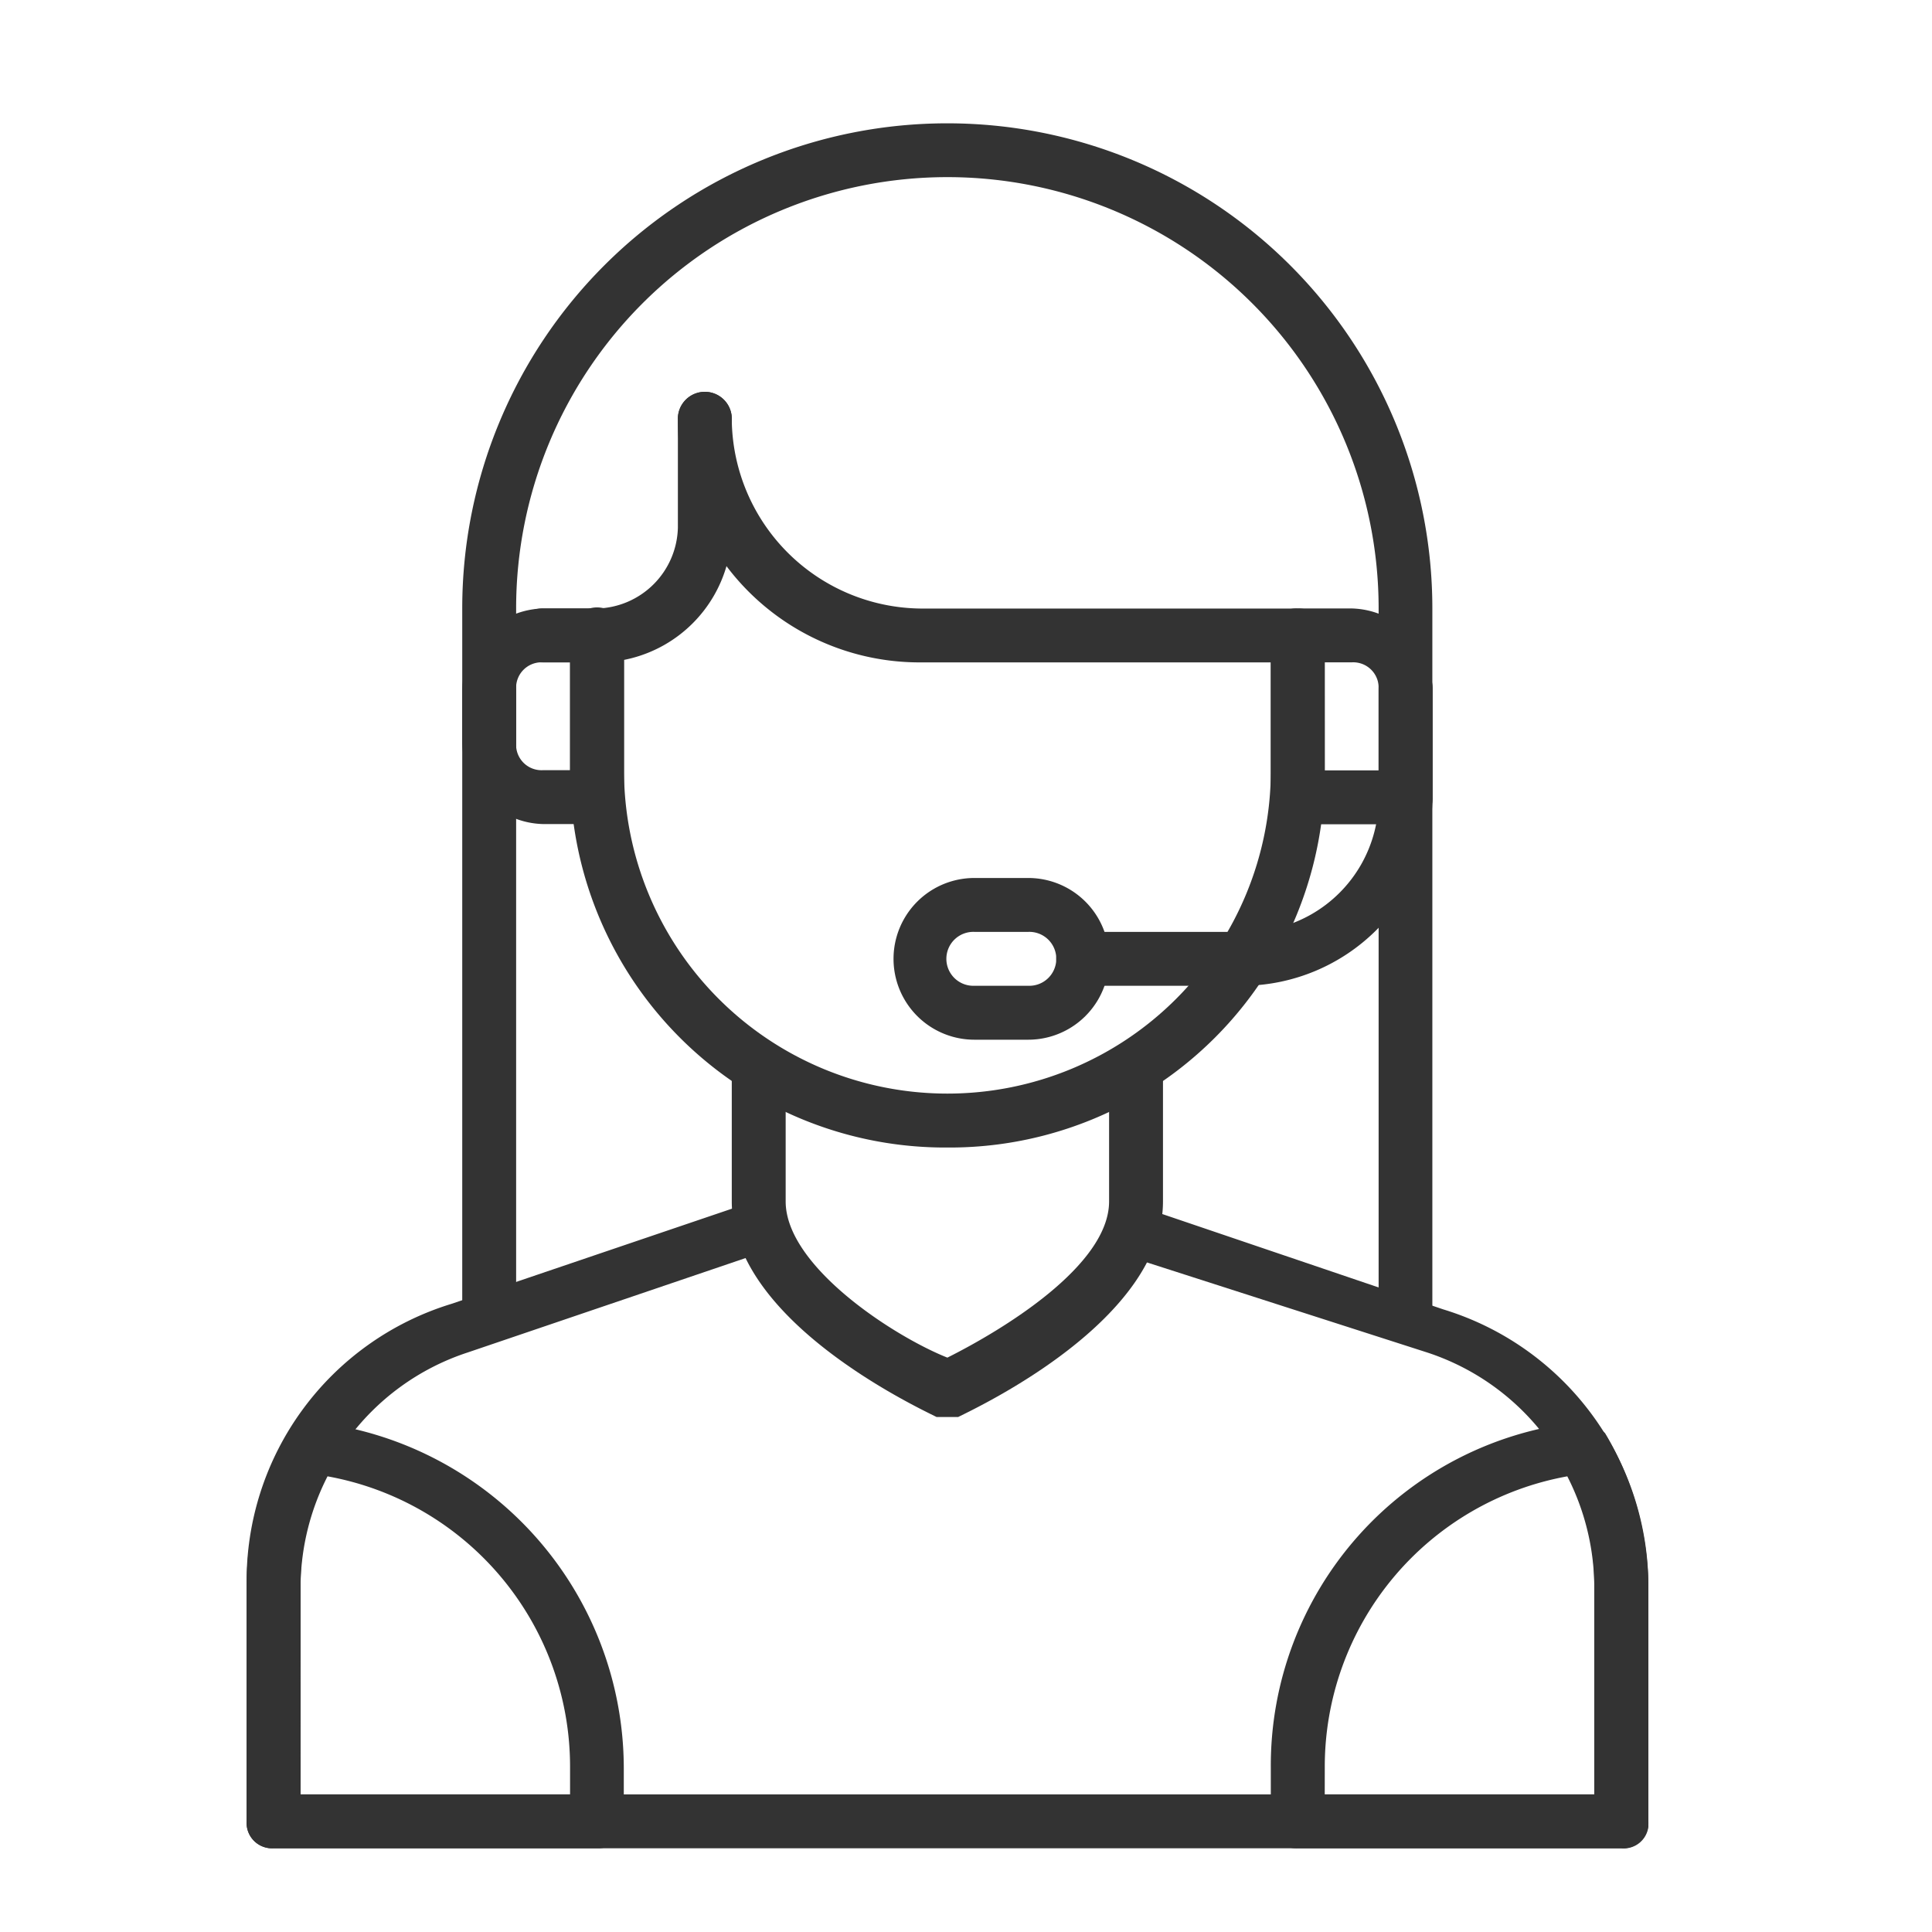
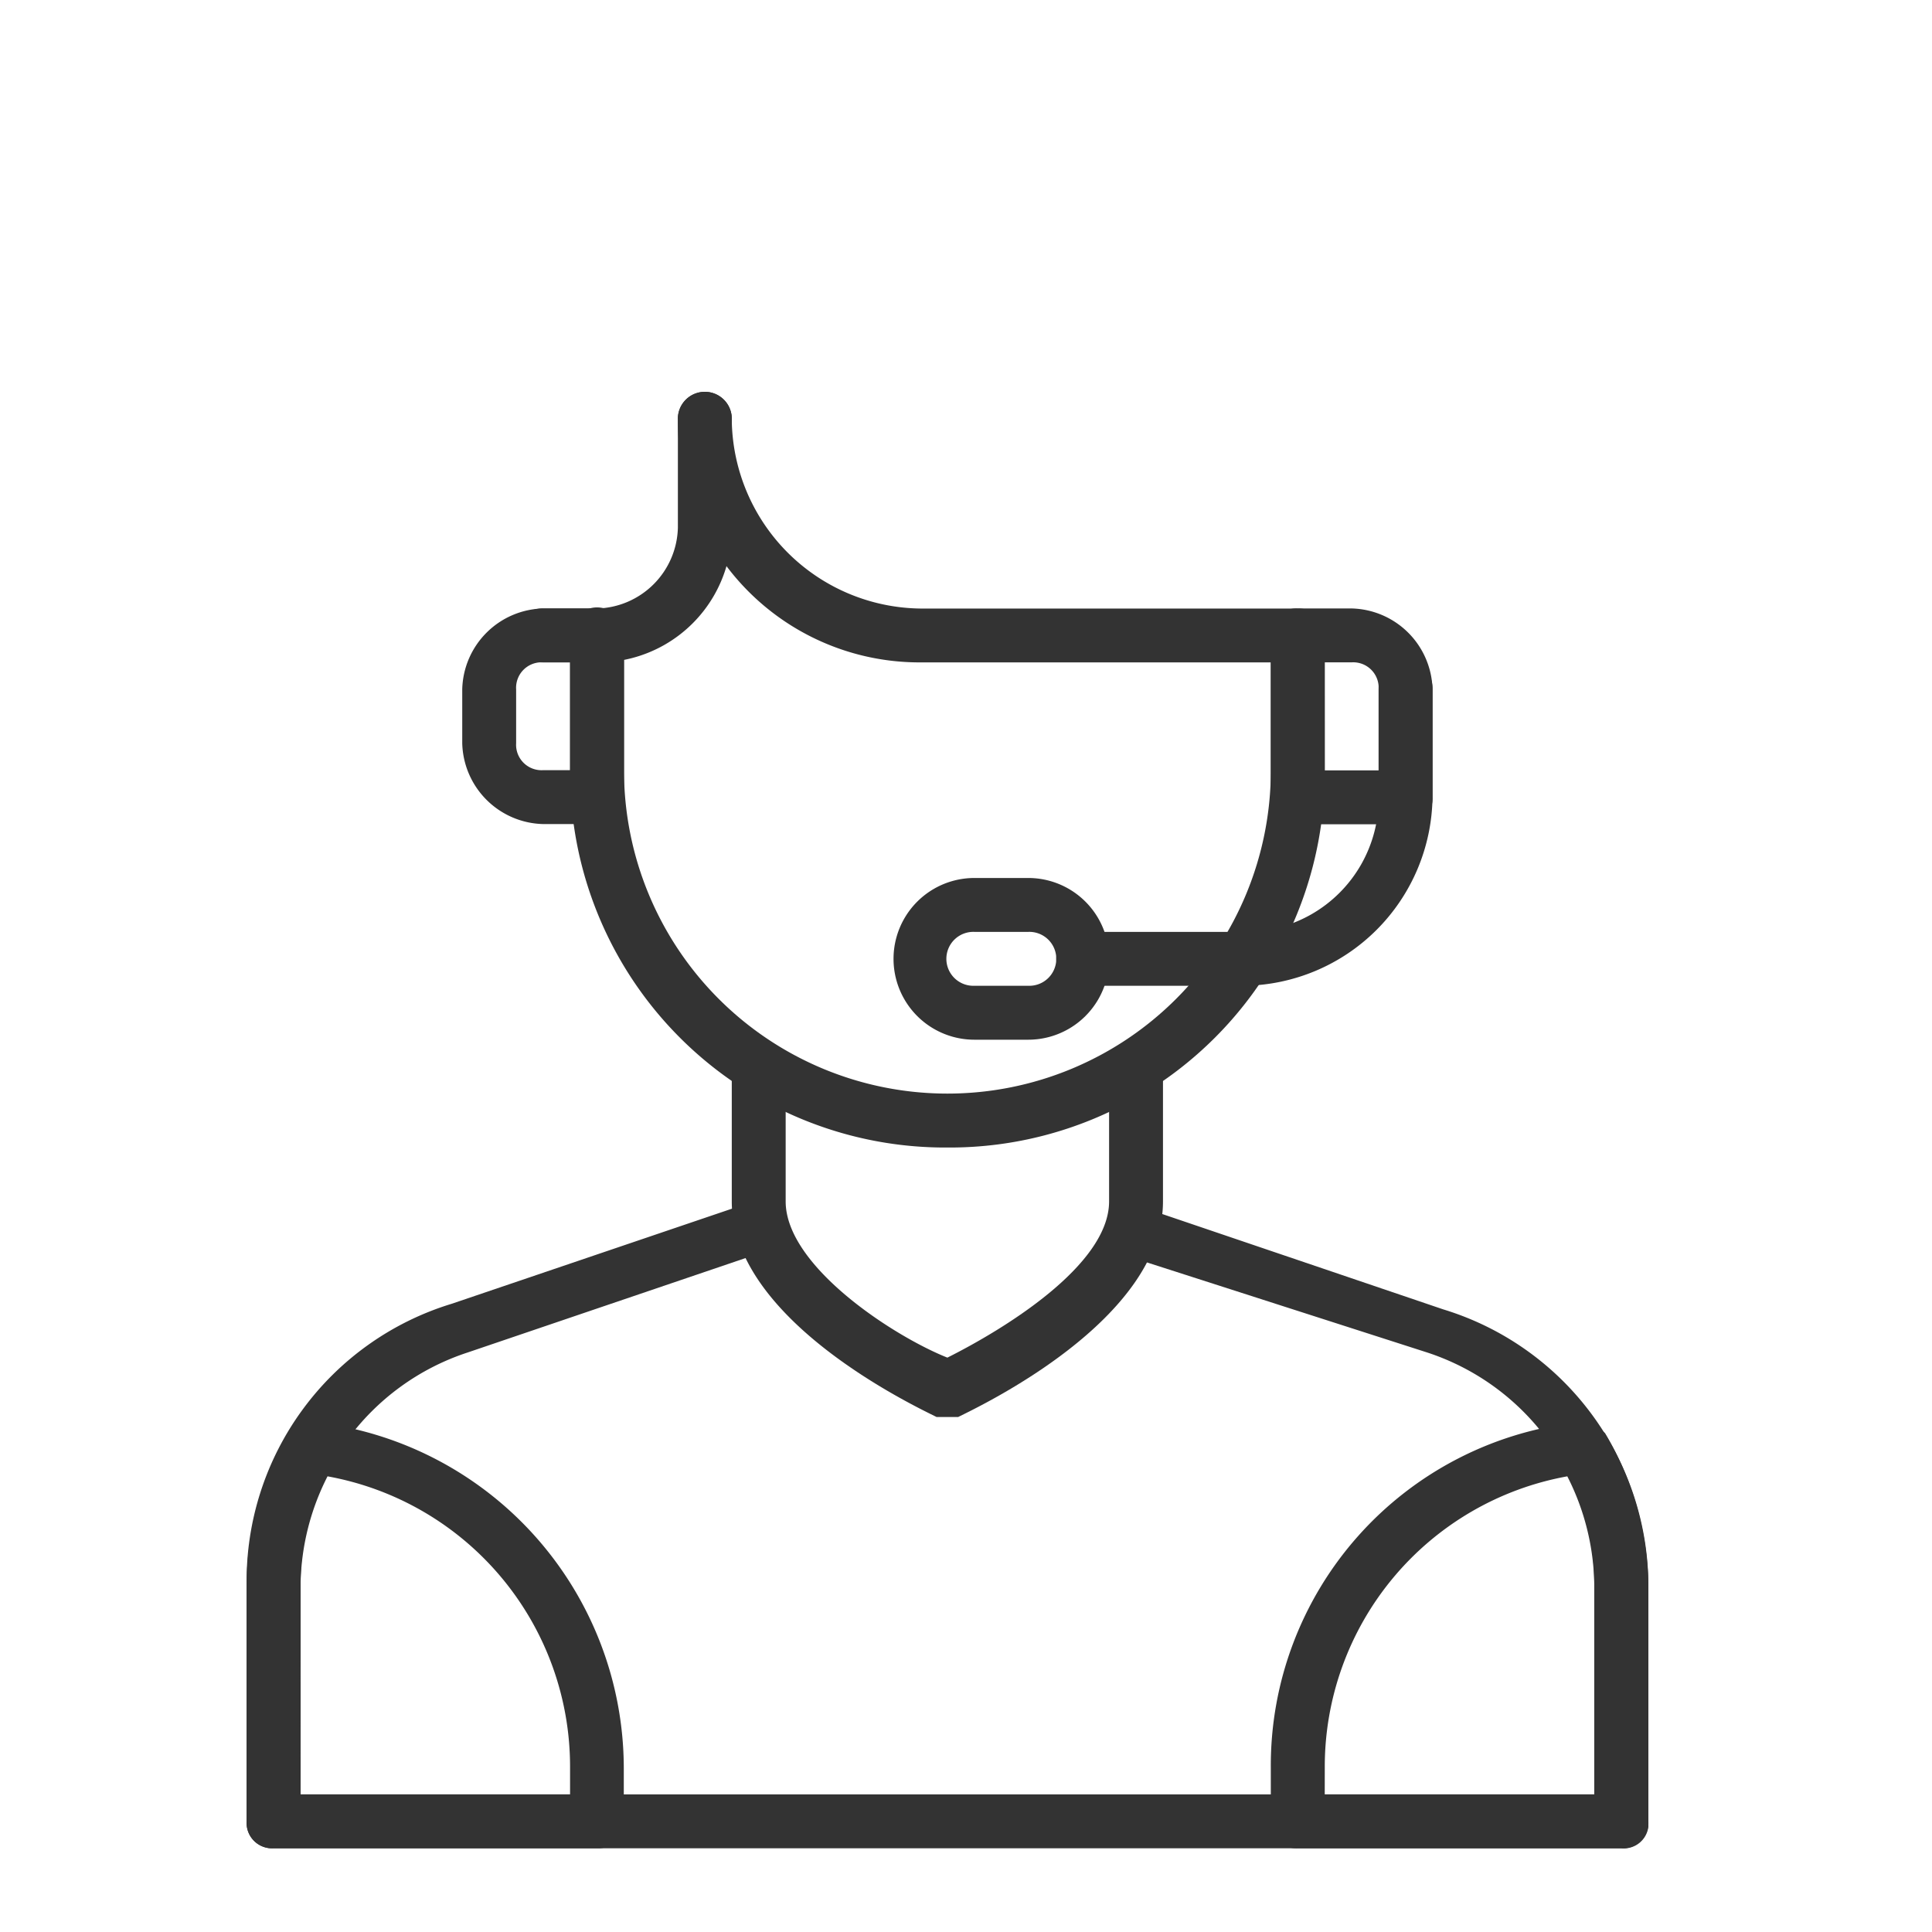
<svg xmlns="http://www.w3.org/2000/svg" width="47" height="47" viewBox="0 0 47 47">
  <g id="グループ_1349" data-name="グループ 1349" transform="translate(-4293 13308)">
    <g id="_9f5f1733b480ab49ebbfa16d5c7eb3de" data-name="9f5f1733b480ab49ebbfa16d5c7eb3de" transform="translate(4296 -13305)">
-       <path id="パス_349" data-name="パス 349" d="M29.949,29.506a.619.619,0,0,1-.656-.656V11.8a10.491,10.491,0,0,0-20.982,0V28.85A.656.656,0,1,1,7,28.85V11.8a11.8,11.8,0,0,1,23.6,0V28.85A.619.619,0,0,1,29.949,29.506Z" transform="translate(1.245)" fill="#333" />
      <path id="パス_350" data-name="パス 350" d="M17.245,26.179h-.262C16.459,25.917,12,23.819,12,20.934V17.656a.656.656,0,0,1,1.311,0v3.278c0,1.574,2.623,3.278,3.934,3.8,1.311-.656,3.934-2.229,3.934-3.8V17.656a.656.656,0,0,1,1.311,0v3.278c0,2.885-4.459,4.983-4.983,5.245Z" transform="translate(2.802 5.293)" fill="#333" />
      <path id="パス_351" data-name="パス 351" d="M20.048,22.114a9.123,9.123,0,0,1-9.179-9.179V9.656a.656.656,0,1,1,1.311,0v3.278a7.868,7.868,0,1,0,15.736,0V9.656a.656.656,0,0,1,1.311,0v3.278A9.123,9.123,0,0,1,20.048,22.114ZM36.44,39.161H3.656A.619.619,0,0,1,3,38.506v-5.77a7.043,7.043,0,0,1,4.983-6.819l7.344-2.492a.622.622,0,1,1,.393,1.18L8.377,27.1a5.9,5.9,0,0,0-4.065,5.639V37.85H35.784V32.736A5.9,5.9,0,0,0,31.719,27.1l-7.344-2.36a.622.622,0,1,1,.393-1.18l7.344,2.492A7.043,7.043,0,0,1,37.1,32.867v5.77A.6.6,0,0,1,36.44,39.161Z" transform="translate(0 2.802)" fill="#333" />
      <path id="パス_352" data-name="パス 352" d="M36.44,39.161H28.571a.619.619,0,0,1-.656-.656V37.194A8.4,8.4,0,0,1,35.39,28.8a1,1,0,0,1,.656.262A7.418,7.418,0,0,1,37.1,32.736v5.77A.619.619,0,0,1,36.44,39.161ZM29.227,37.85h6.557V32.736a5.969,5.969,0,0,0-.656-2.623,7.179,7.179,0,0,0-5.9,7.081Zm-17.7,1.311H3.656A.619.619,0,0,1,3,38.506v-5.77a7.05,7.05,0,0,1,1.049-3.672A.479.479,0,0,1,4.7,28.8a8.484,8.484,0,0,1,7.475,8.393v1.311A.619.619,0,0,1,11.524,39.161ZM4.311,37.85h6.557v-.656a7.179,7.179,0,0,0-5.9-7.081,5.969,5.969,0,0,0-.656,2.623Zm26.883-23.6H28.571a.619.619,0,0,1-.656-.656V9.656A.619.619,0,0,1,28.571,9h1.311a2.017,2.017,0,0,1,1.967,1.967V13.59A.619.619,0,0,1,31.194,14.245Zm-1.967-1.311h1.311V10.967a.619.619,0,0,0-.656-.656h-.656Z" transform="translate(0 2.802)" fill="#333" />
      <path id="パス_353" data-name="パス 353" d="M26.015,18.179H22.081a.656.656,0,0,1,0-1.311h3.934a3.247,3.247,0,0,0,3.278-3.278V10.967a.656.656,0,1,1,1.311,0V13.59A4.646,4.646,0,0,1,26.015,18.179ZM10.278,14.245H8.967A2.017,2.017,0,0,1,7,12.278V10.967A2.017,2.017,0,0,1,8.967,9h1.311a.619.619,0,0,1,.656.656V13.59A.619.619,0,0,1,10.278,14.245ZM8.967,10.311a.619.619,0,0,0-.656.656v1.311a.619.619,0,0,0,.656.656h.656V10.311Z" transform="translate(1.245 2.802)" fill="#333" />
      <path id="パス_354" data-name="パス 354" d="M20.458,20.736H19.147a1.967,1.967,0,1,1,0-3.934h1.311a1.967,1.967,0,0,1,0,3.934Zm-1.311-2.623a.656.656,0,1,0,0,1.311h1.311a.656.656,0,1,0,0-1.311ZM9.967,11.557H8.656a.656.656,0,1,1,0-1.311H9.967a2.017,2.017,0,0,0,1.967-1.967V5.656a.656.656,0,1,1,1.311,0V8.278A3.247,3.247,0,0,1,9.967,11.557Z" transform="translate(1.557 1.557)" fill="#333" />
      <path id="パス_355" data-name="パス 355" d="M26.081,11.557H16.9a5.877,5.877,0,0,1-5.9-5.9.656.656,0,1,1,1.311,0,4.646,4.646,0,0,0,4.59,4.59h9.179a.656.656,0,1,1,0,1.311Z" transform="translate(2.491 1.557)" fill="#333" />
    </g>
    <rect id="長方形_685" data-name="長方形 685" width="47" height="47" transform="translate(4293 -13308)" fill="#fff" opacity="0" />
  </g>
</svg>